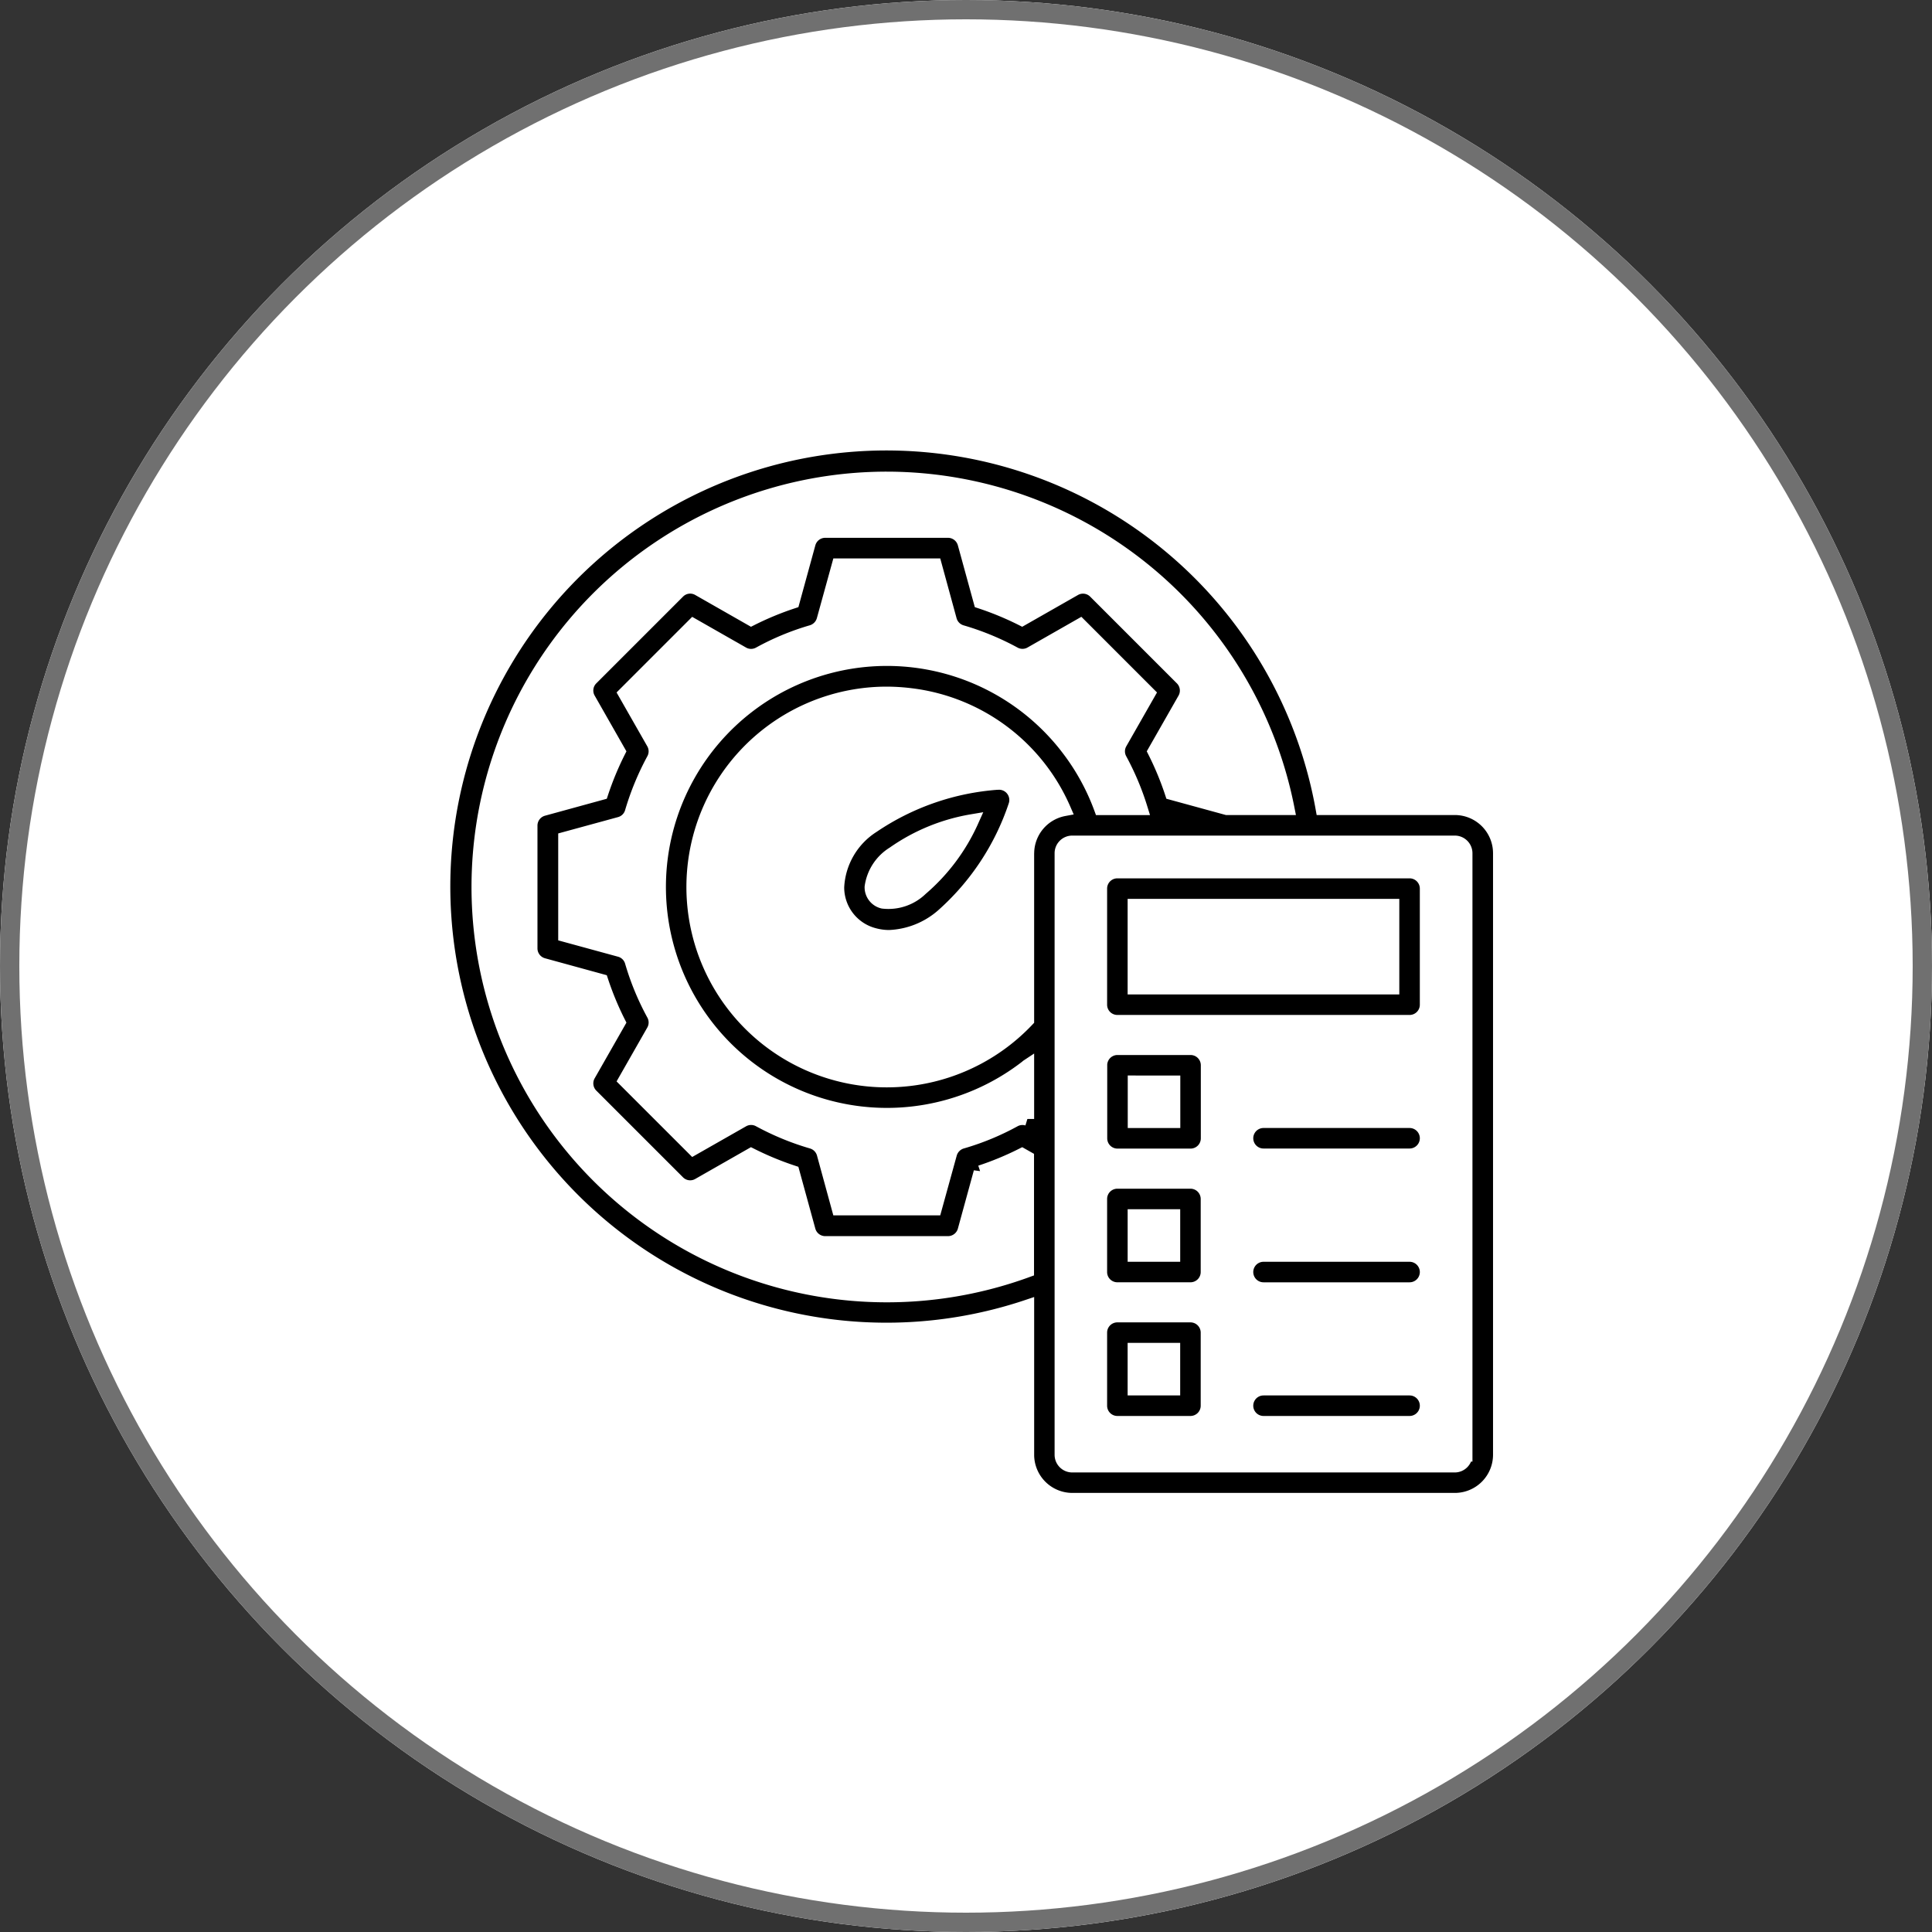
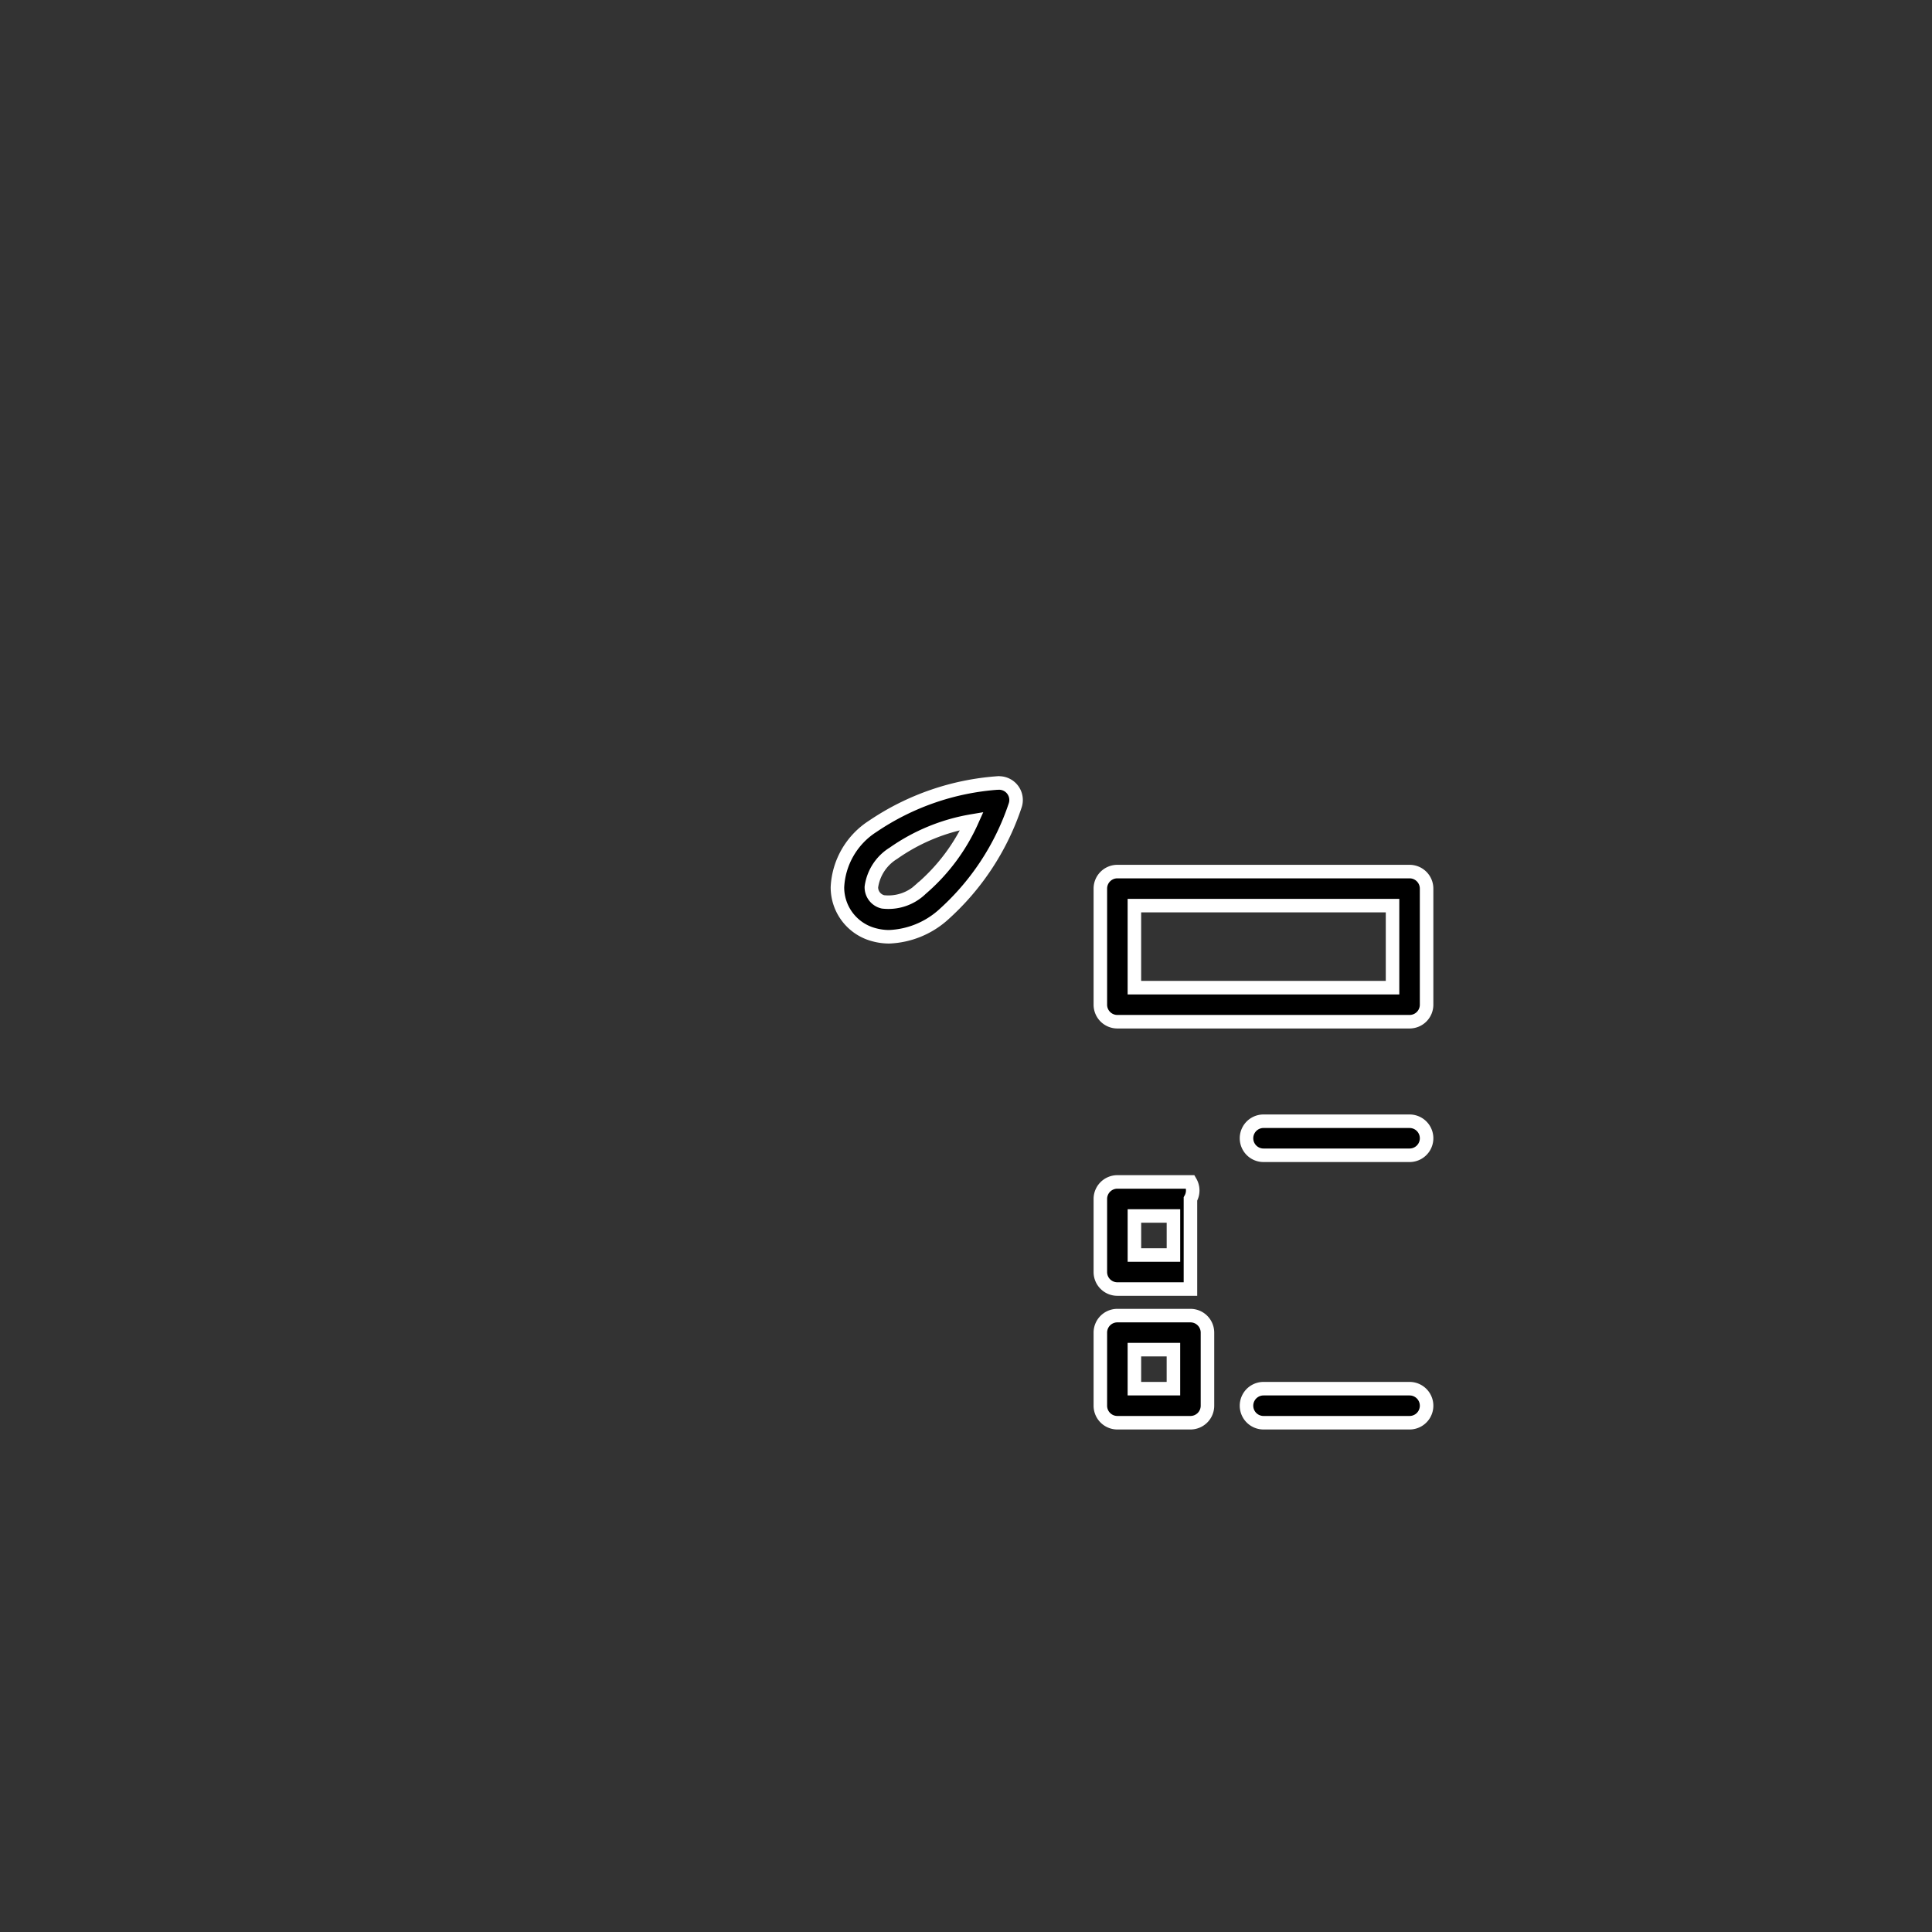
<svg xmlns="http://www.w3.org/2000/svg" width="100" height="100" viewBox="0 0 100 100">
  <rect x="0" y="0" width="100" height="100" fill="#333333" stroke="none" />
  <g id="Group_5536" data-name="Group 5536" transform="translate(-210 -43)">
    <g id="Ellipse_34" data-name="Ellipse 34" transform="translate(210 43)" fill="#fff" stroke="#707070" stroke-width="1">
-       <circle cx="50" cy="50" r="50" stroke="none" />
-       <circle cx="50" cy="50" r="49.5" fill="none" />
-     </g>
+       </g>
    <g id="noun-performance-testing-6137692" transform="translate(230.105 62.5)">
      <path id="Path_15080" data-name="Path 15080" d="M46.451,33.339a13.209,13.209,0,0,0-6.484,2.244,3.968,3.968,0,0,0-1.827,3.148A2.532,2.532,0,0,0,40.055,41.2a2.948,2.948,0,0,0,.769.1,4.466,4.466,0,0,0,2.737-1.087,13.194,13.194,0,0,0,3.782-5.721.881.881,0,0,0-.887-1.151Zm-3.976,5.48a2.427,2.427,0,0,1-1.979.675.775.775,0,0,1-.6-.769h0a2.441,2.441,0,0,1,1.145-1.75A9.929,9.929,0,0,1,45.1,35.307,10.018,10.018,0,0,1,42.475,38.819Z" transform="translate(-14.899 -12.313)" stroke="#fff" stroke-width="0.7" />
-       <path id="Path_15081" data-name="Path 15081" d="M55.8,22.336H48.943A22.923,22.923,0,1,0,33.678,48.12V55.8A2.327,2.327,0,0,0,36,58.123H55.8A2.327,2.327,0,0,0,58.129,55.8V24.662A2.327,2.327,0,0,0,55.8,22.336ZM56.361,55.8a.564.564,0,0,1-.564.564H36a.564.564,0,0,1-.564-.564V24.662A.564.564,0,0,1,36,24.1H55.8a.564.564,0,0,1,.564.564V55.8ZM26.406,5.262A21.178,21.178,0,0,1,47.151,22.336H44l-2.854-.781a15.71,15.71,0,0,0-.893-2.156l1.551-2.719a.879.879,0,0,0-.141-1.057l-4.487-4.487a.873.873,0,0,0-1.057-.141L33.4,12.545a15.837,15.837,0,0,0-2.156-.893l-.828-3.019a.881.881,0,0,0-.852-.646H23.217a.881.881,0,0,0-.852.646l-.828,3.019a15.71,15.71,0,0,0-2.156.893l-2.719-1.551a.87.87,0,0,0-1.057.141l-4.487,4.487a.873.873,0,0,0-.141,1.057L12.527,19.4a15.837,15.837,0,0,0-.893,2.156l-3.019.828a.881.881,0,0,0-.646.852v6.349a.881.881,0,0,0,.646.852l3.019.828a15.71,15.71,0,0,0,.893,2.156l-1.551,2.719a.879.879,0,0,0,.141,1.057l4.487,4.487a.871.871,0,0,0,1.057.141l2.719-1.551a15.837,15.837,0,0,0,2.156.893l.828,3.019a.881.881,0,0,0,.852.646h6.349a.881.881,0,0,0,.852-.646l.828-3.019a15.711,15.711,0,0,0,2.156-.893l.27.153V46.27A21.148,21.148,0,1,1,26.406,5.262Zm7.271,19.4V33.3a10.021,10.021,0,1,1-7.295-16.91,10.486,10.486,0,0,1,1.28.082,9.954,9.954,0,0,1,7.917,5.92,2.325,2.325,0,0,0-1.9,2.279Zm2.044-5.48a11.788,11.788,0,1,0-2.091,16.54c.018-.012.029-.029.047-.041v2.737a.877.877,0,0,0-.675.07,13.317,13.317,0,0,1-2.719,1.122.891.891,0,0,0-.6.611L28.9,43.057h-5l-.775-2.837a.88.88,0,0,0-.6-.611A13.8,13.8,0,0,1,19.8,38.488a.874.874,0,0,0-.858.006L16.386,39.95,12.85,36.415l1.457-2.555A.875.875,0,0,0,14.313,33a13.657,13.657,0,0,1-1.122-2.719.872.872,0,0,0-.611-.6l-2.837-.775v-5l2.837-.775a.872.872,0,0,0,.611-.6,14.014,14.014,0,0,1,1.122-2.719.874.874,0,0,0-.006-.858L12.85,16.4l3.536-3.536,2.555,1.457a.875.875,0,0,0,.858.006A13.318,13.318,0,0,1,22.518,13.2a.891.891,0,0,0,.6-.611L23.9,9.755h5l.775,2.837a.88.88,0,0,0,.6.611A13.8,13.8,0,0,1,33,14.325a.874.874,0,0,0,.858-.006l2.555-1.457L39.95,16.4l-1.457,2.555a.874.874,0,0,0-.006.858,13.912,13.912,0,0,1,1.063,2.526H37.472a11.729,11.729,0,0,0-1.75-3.154Z" transform="translate(-0.605)" stroke="#fff" stroke-width="0.7" />
      <path id="Path_15082" data-name="Path 15082" d="M77.315,41.15H62.191a.88.88,0,0,0-.881.881V48.04a.88.88,0,0,0,.881.881H77.315a.88.88,0,0,0,.881-.881V42.031A.88.88,0,0,0,77.315,41.15Zm-.881,6.008H63.072V42.912H76.434Z" transform="translate(-24.461 -15.537)" stroke="#fff" stroke-width="0.7" />
      <path id="Path_15083" data-name="Path 15083" d="M65.973,80.28H62.191a.88.88,0,0,0-.881.881v3.782a.88.88,0,0,0,.881.881h3.782a.88.88,0,0,0,.881-.881V81.161A.88.88,0,0,0,65.973,80.28Zm-.881,3.782h-2.02v-2.02h2.02Z" transform="translate(-24.461 -31.684)" stroke="#fff" stroke-width="0.7" />
      <path id="Path_15084" data-name="Path 15084" d="M82.63,86.72H75.071a.881.881,0,0,0,0,1.762H82.63a.881.881,0,0,0,0-1.762Z" transform="translate(-29.776 -34.342)" stroke="#fff" stroke-width="0.7" />
-       <path id="Path_15085" data-name="Path 15085" d="M65.973,68.5H62.191a.88.88,0,0,0-.881.881v3.782a.88.88,0,0,0,.881.881h3.782a.88.88,0,0,0,.881-.881V69.381A.88.88,0,0,0,65.973,68.5Zm-2.9,3.782v-2.02h2.02v2.02Z" transform="translate(-24.461 -26.823)" stroke="#fff" stroke-width="0.7" />
-       <path id="Path_15086" data-name="Path 15086" d="M82.63,74.94H75.071a.881.881,0,0,0,0,1.762H82.63a.881.881,0,0,0,0-1.762Z" transform="translate(-29.776 -29.48)" stroke="#fff" stroke-width="0.7" />
-       <path id="Path_15087" data-name="Path 15087" d="M61.32,57.6v3.782a.88.88,0,0,0,.881.881h3.782a.88.88,0,0,0,.881-.881V57.6a.88.88,0,0,0-.881-.881H62.2a.88.88,0,0,0-.881.881Zm3.782.881V60.5h-2.02v-2.02Z" transform="translate(-24.465 -21.962)" stroke="#fff" stroke-width="0.7" />
+       <path id="Path_15085" data-name="Path 15085" d="M65.973,68.5H62.191a.88.88,0,0,0-.881.881v3.782a.88.88,0,0,0,.881.881h3.782V69.381A.88.88,0,0,0,65.973,68.5Zm-2.9,3.782v-2.02h2.02v2.02Z" transform="translate(-24.461 -26.823)" stroke="#fff" stroke-width="0.7" />
      <path id="Path_15088" data-name="Path 15088" d="M82.63,63.15H75.071a.881.881,0,0,0,0,1.762H82.63a.881.881,0,0,0,0-1.762Z" transform="translate(-29.776 -24.615)" stroke="#fff" stroke-width="0.7" />
    </g>
  </g>
</svg>